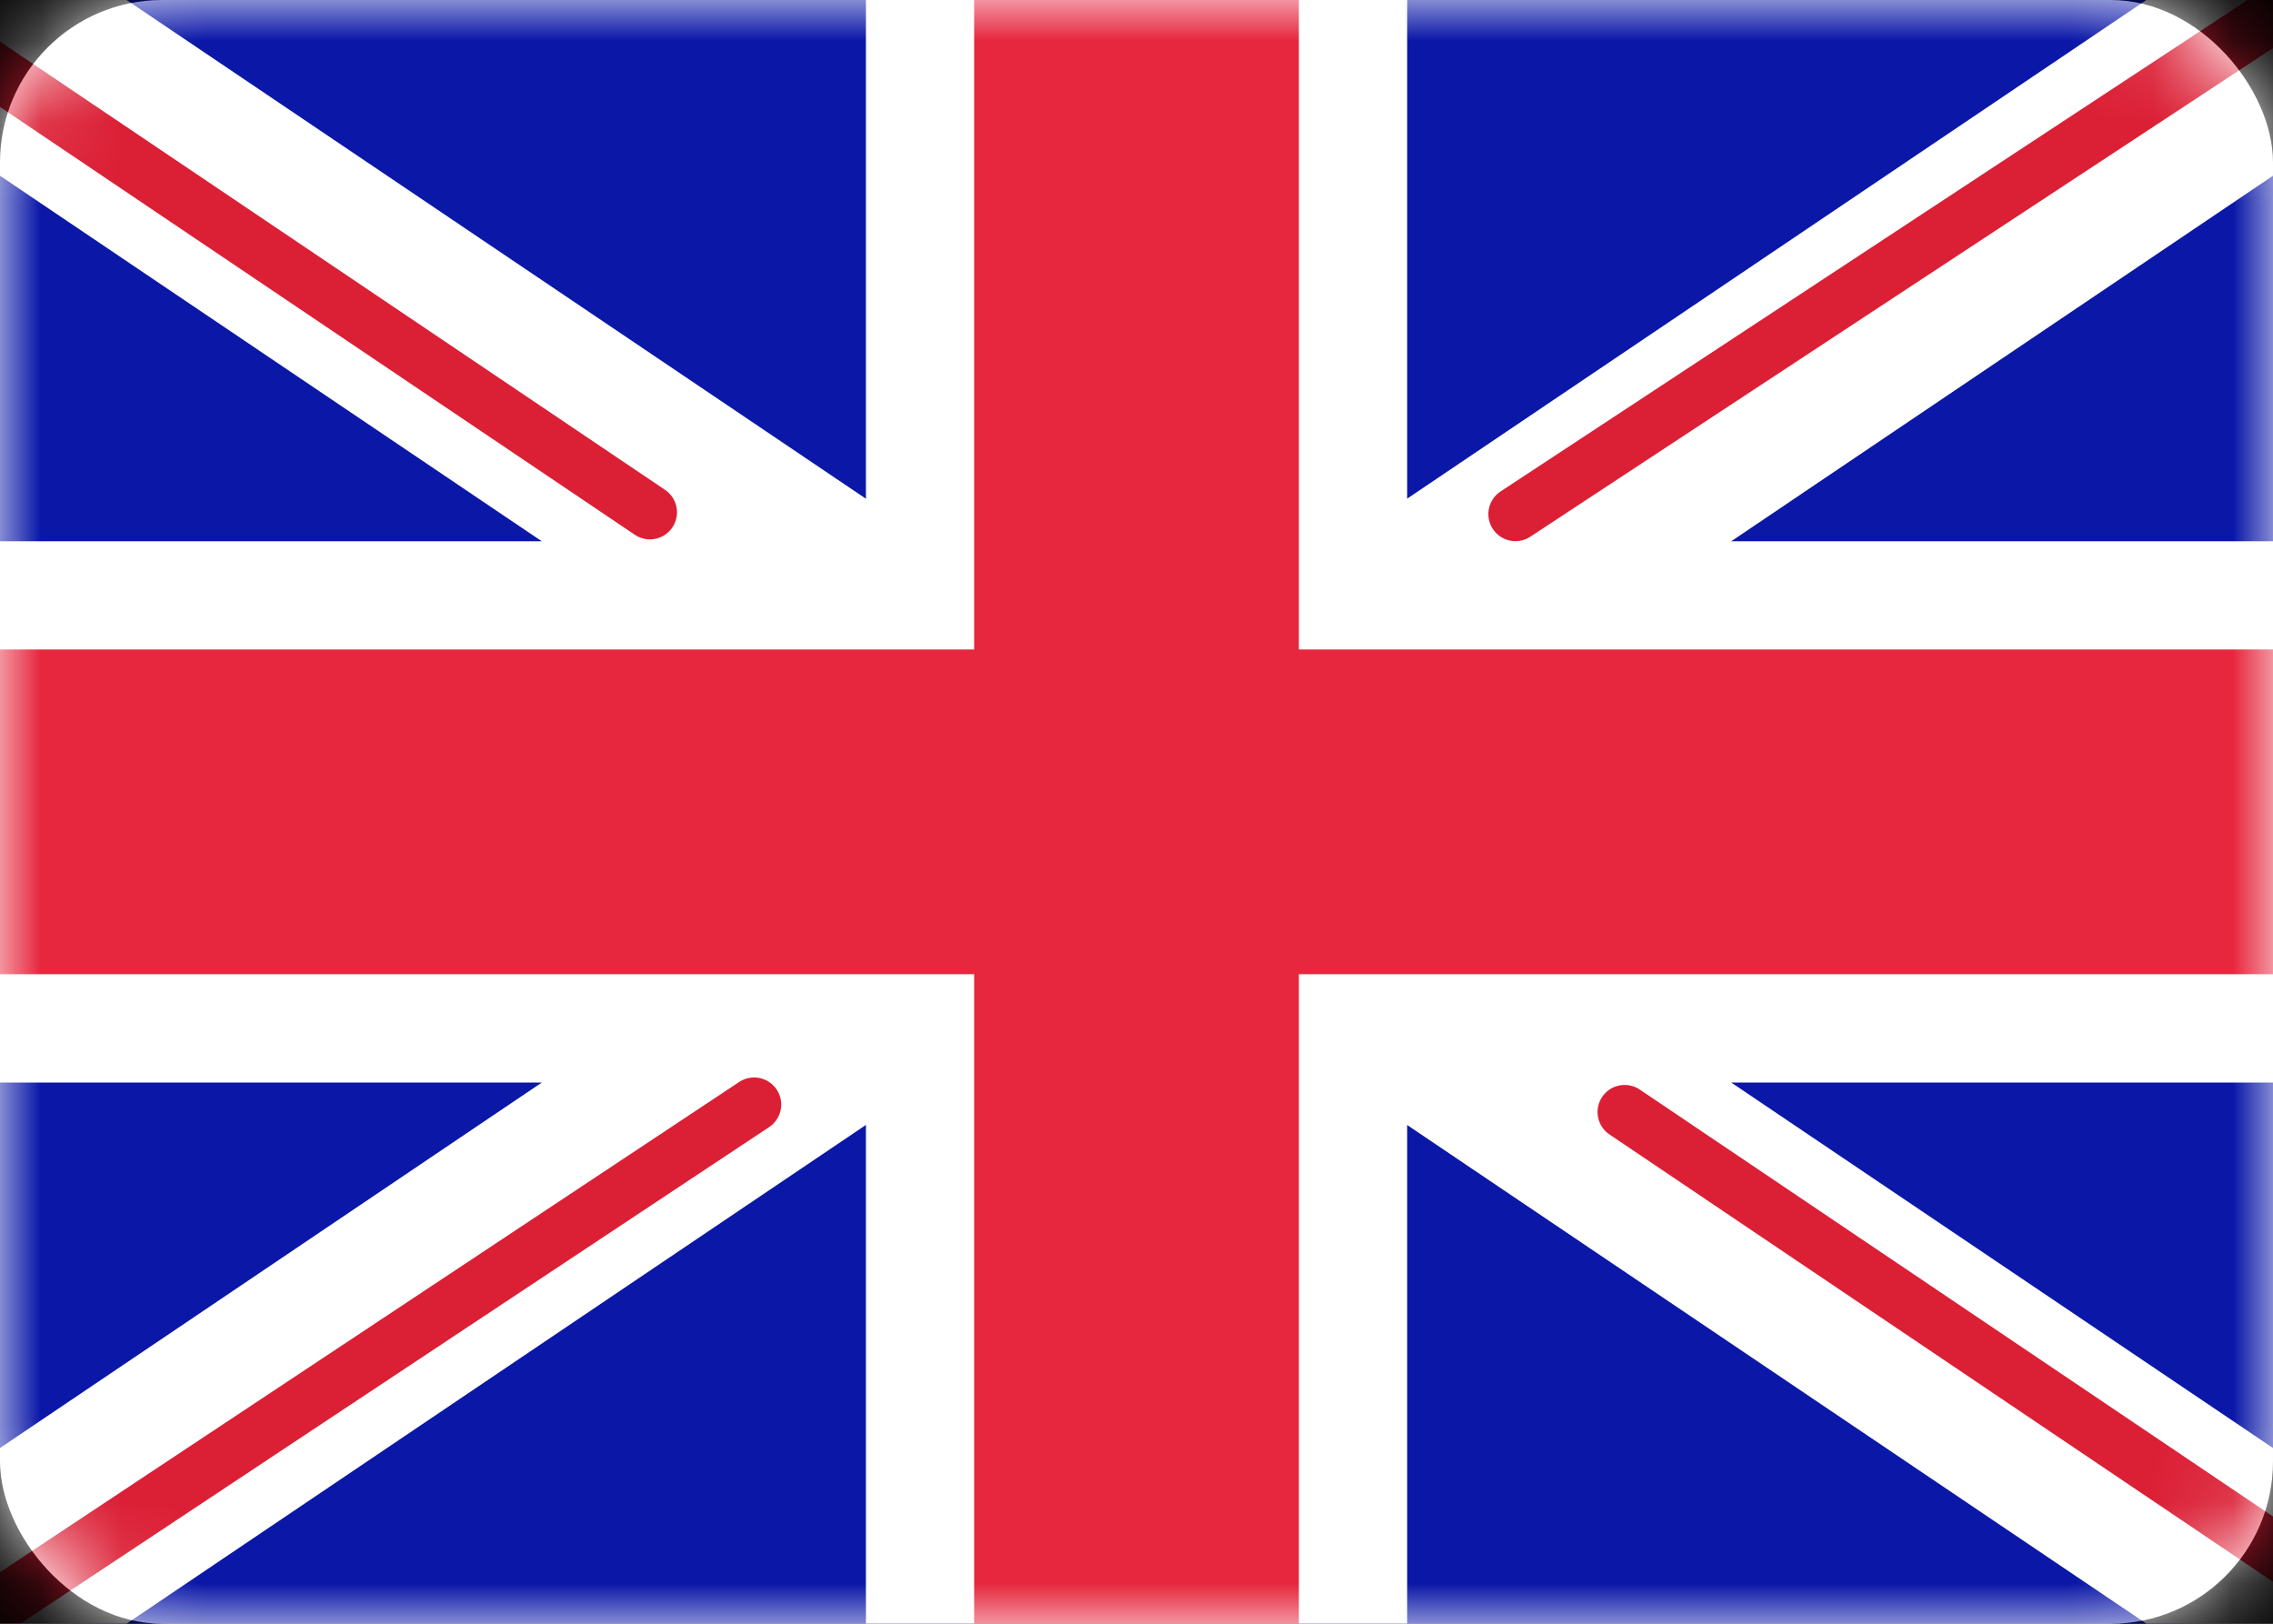
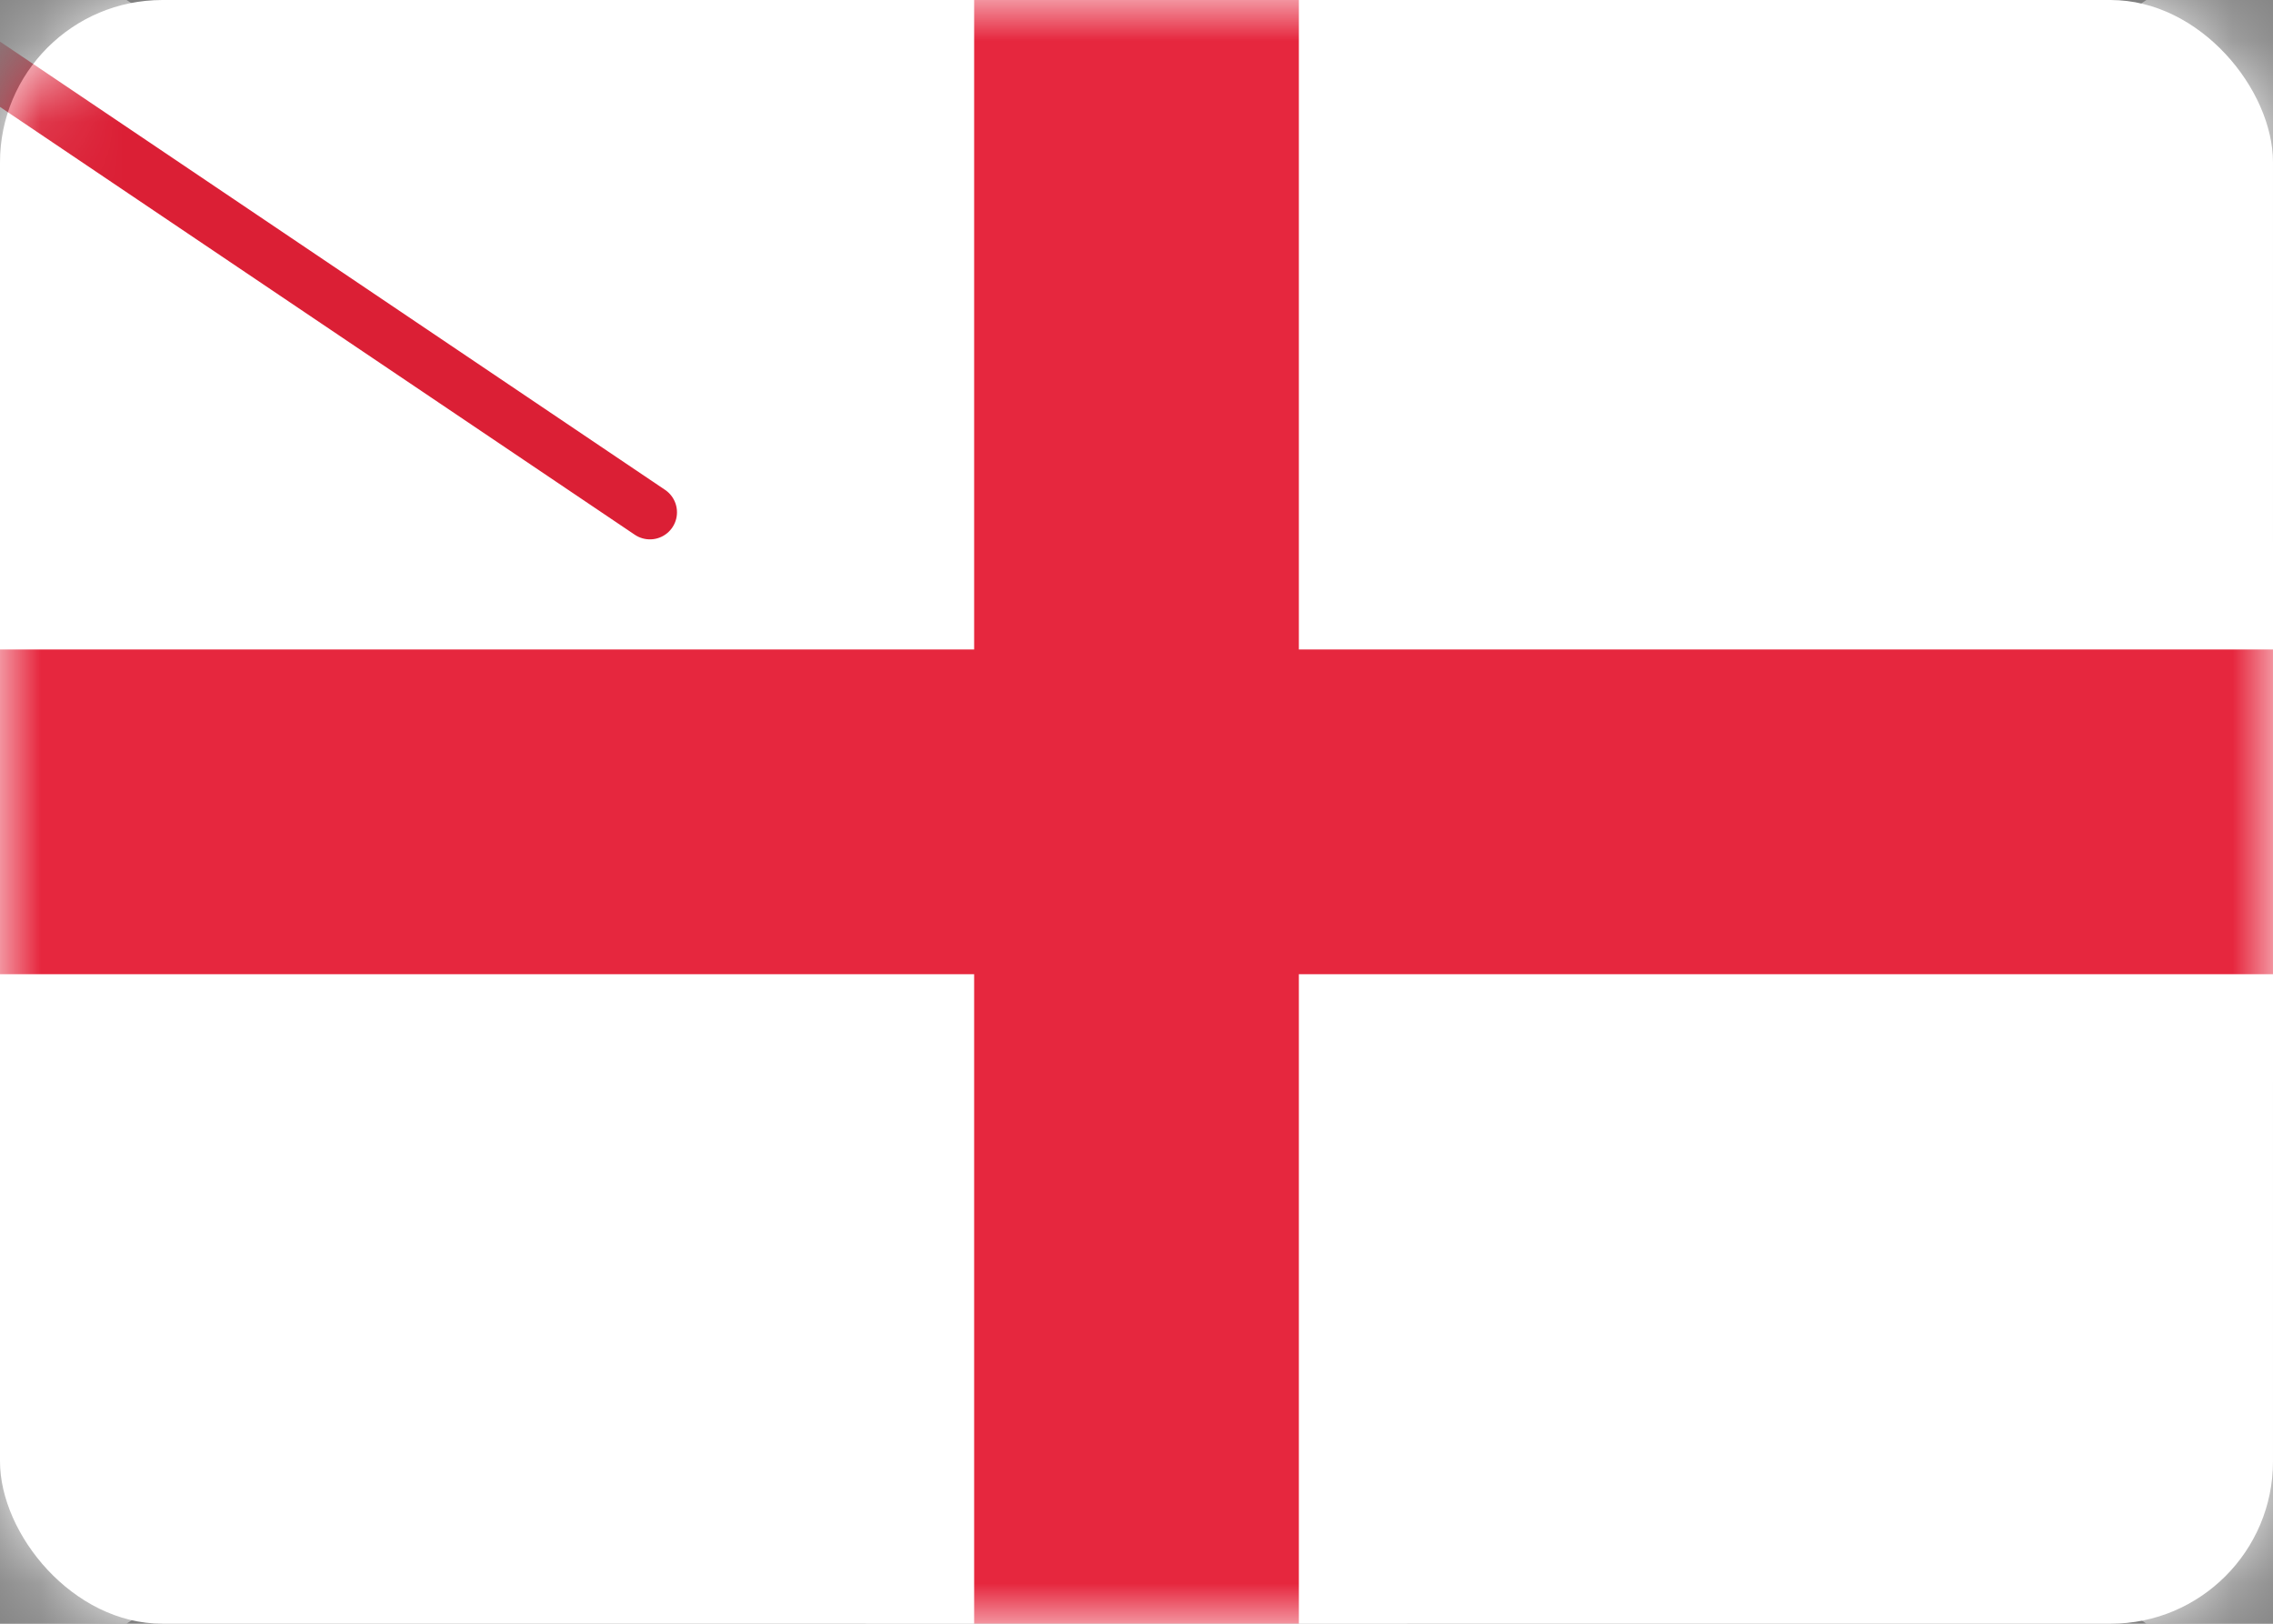
<svg xmlns="http://www.w3.org/2000/svg" width="28" height="20" viewBox="0 0 28 20" fill="none">
  <rect x="0" y="0" width="28" height="20" fill="#808080" stroke="none" />
-   <rect x="0.5" y="0.5" width="27" height="19" stroke="black" />
  <rect width="28" height="20" rx="2" fill="white" />
  <mask id="mask0_673_2431" style="mask-type:luminance" maskUnits="userSpaceOnUse" x="0" y="0" width="28" height="20">
    <rect width="28" height="20" rx="2" fill="white" />
  </mask>
  <g mask="url(#mask0_673_2431)">
-     <rect width="28" height="20" fill="#0A17A7" />
    <path d="M30.773 0.294L21.326 6.667H28V13.334H21.326L30.773 19.706L29.282 21.916L17.334 13.857V21.334H10.667V13.856L-1.282 21.916L-2.773 19.706L6.674 13.334H0V6.667H6.674L-2.773 0.294L-1.282 -1.917L10.667 6.143V-1.333H17.334V6.142L29.282 -1.917L30.773 0.294Z" fill="white" />
-     <path d="M18.668 6.332L31.333 -2" stroke="#DB1F35" stroke-width="0.667" stroke-linecap="round" />
-     <path d="M20.013 13.697L31.366 21.35" stroke="#DB1F35" stroke-width="0.667" stroke-linecap="round" />
    <path d="M8.006 6.31L-3.837 -1.671" stroke="#DB1F35" stroke-width="0.667" stroke-linecap="round" />
-     <path d="M9.29 13.605L-3.837 22.31" stroke="#DB1F35" stroke-width="0.667" stroke-linecap="round" />
    <path fill-rule="evenodd" clip-rule="evenodd" d="M0 12H12V20H16V12H28V8H16V0H12V8H0V12Z" fill="#E6273E" />
  </g>
</svg>